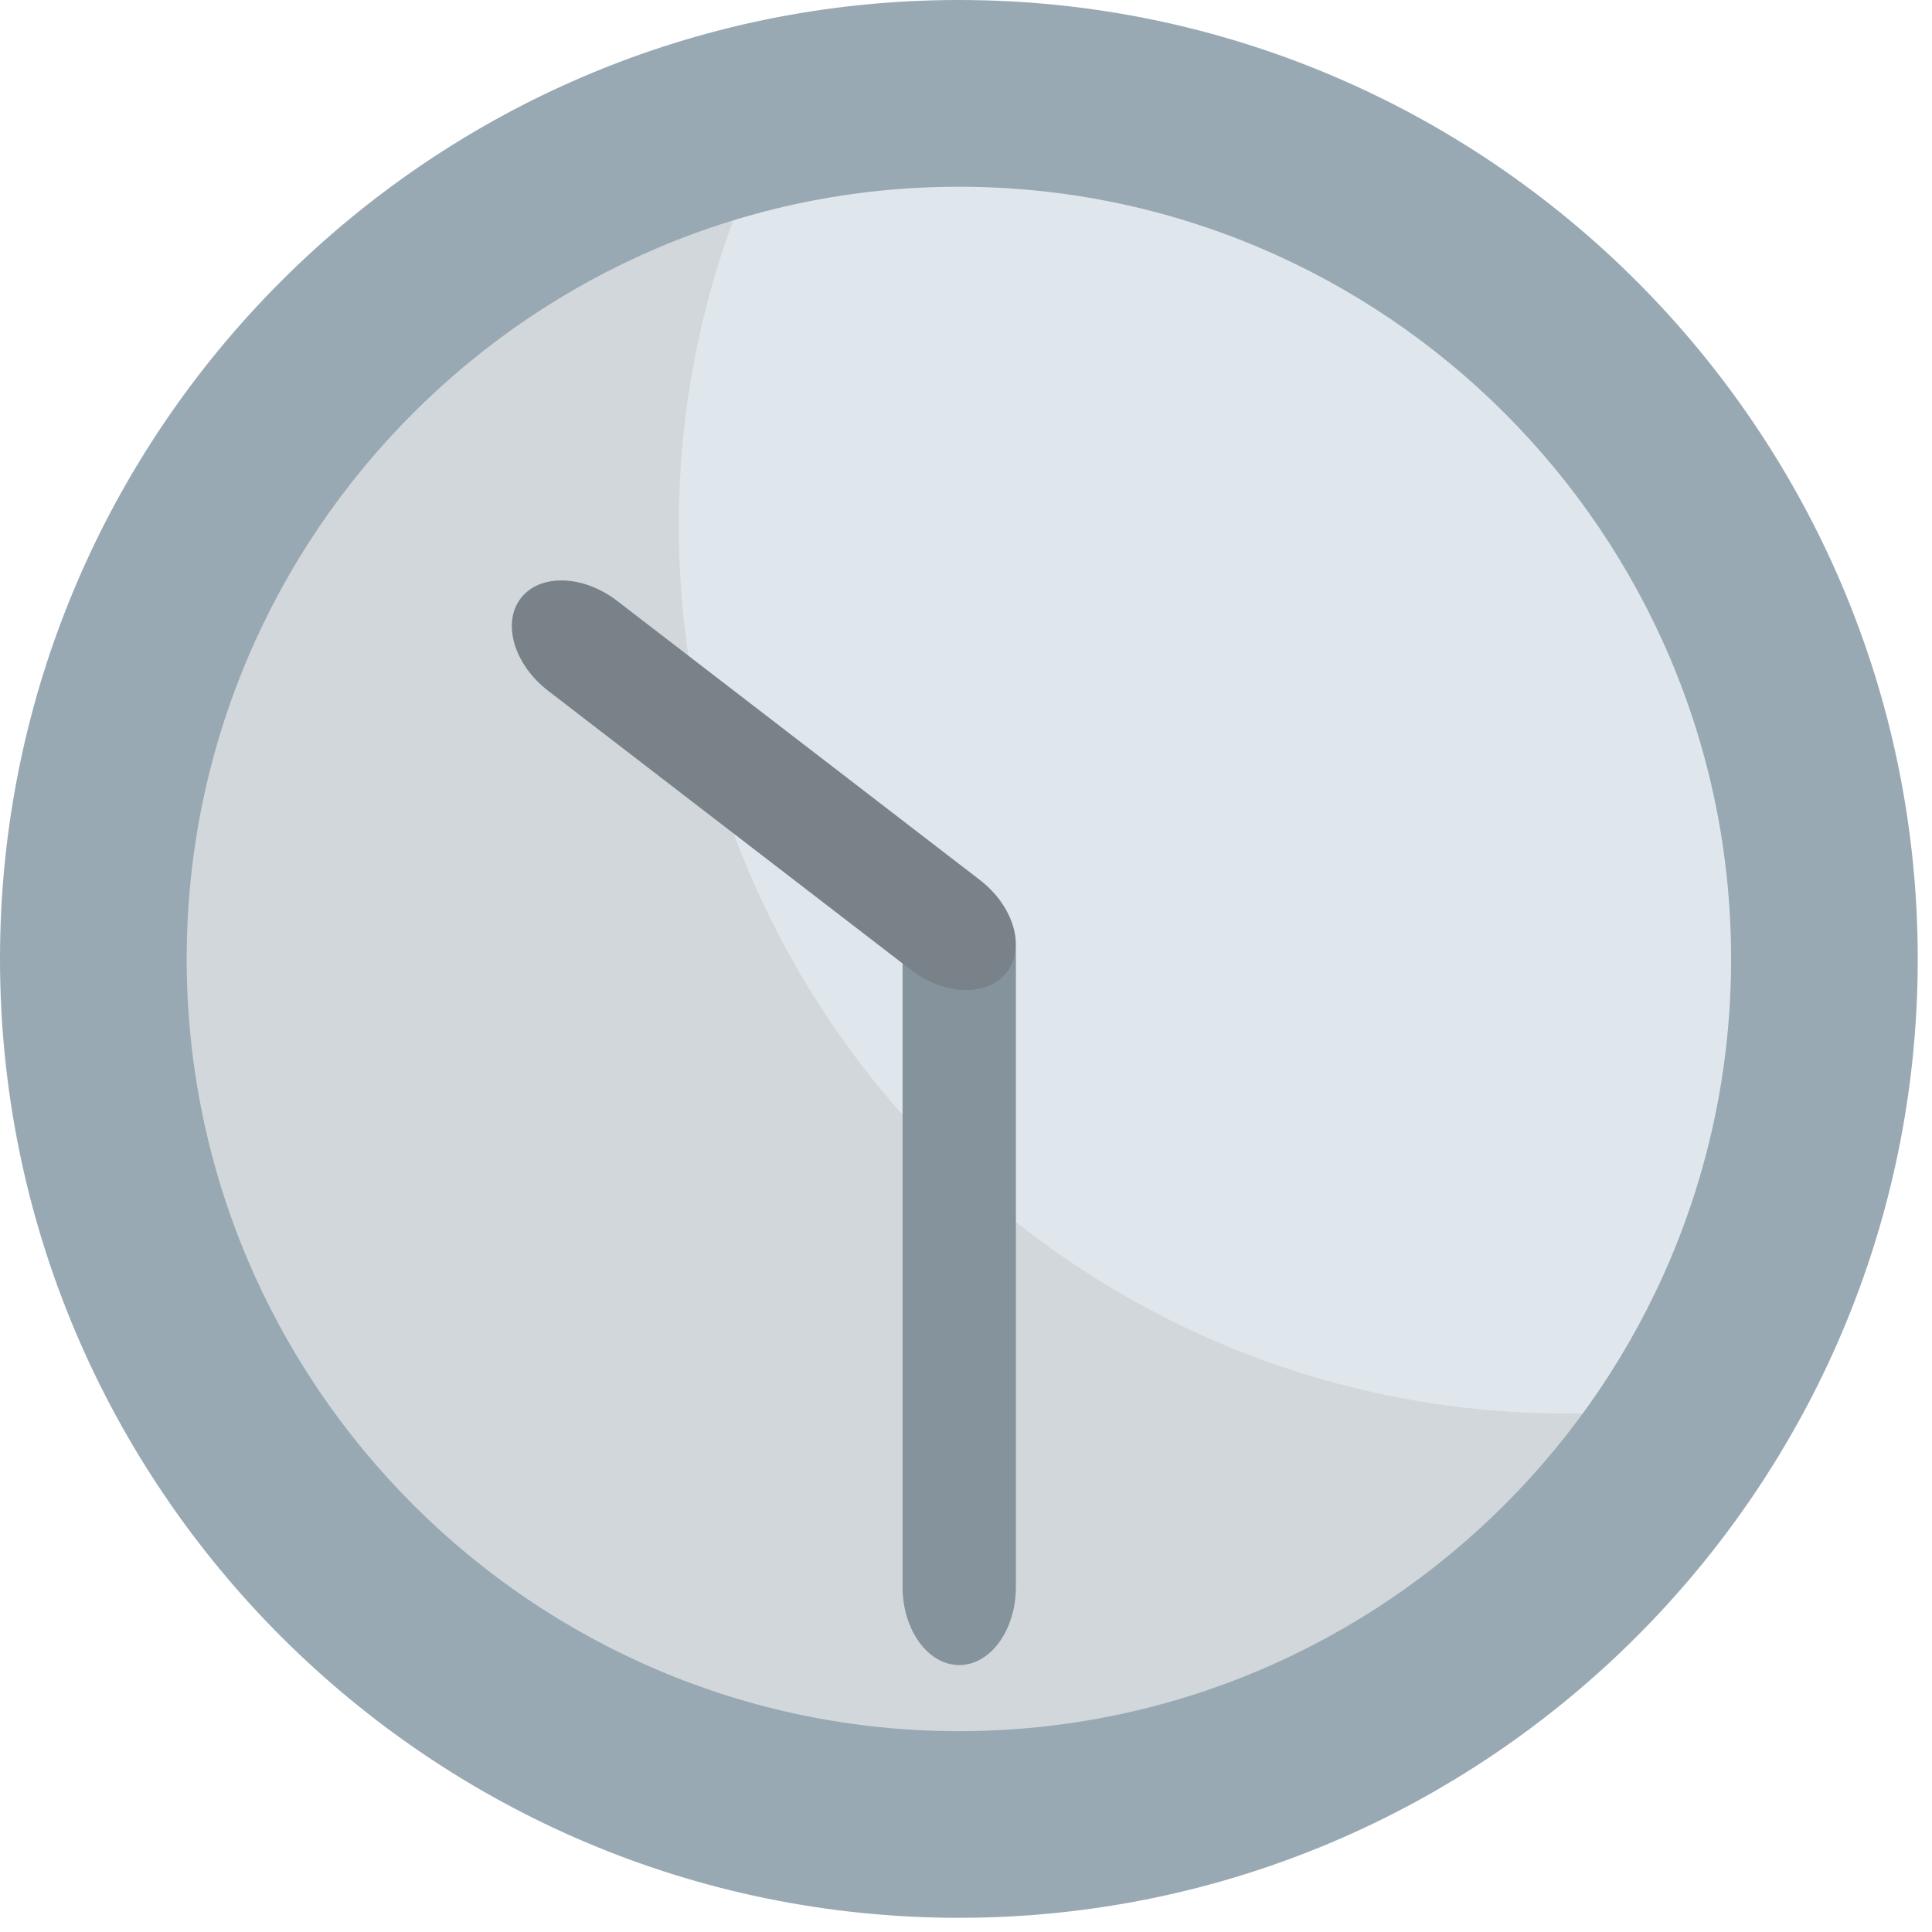
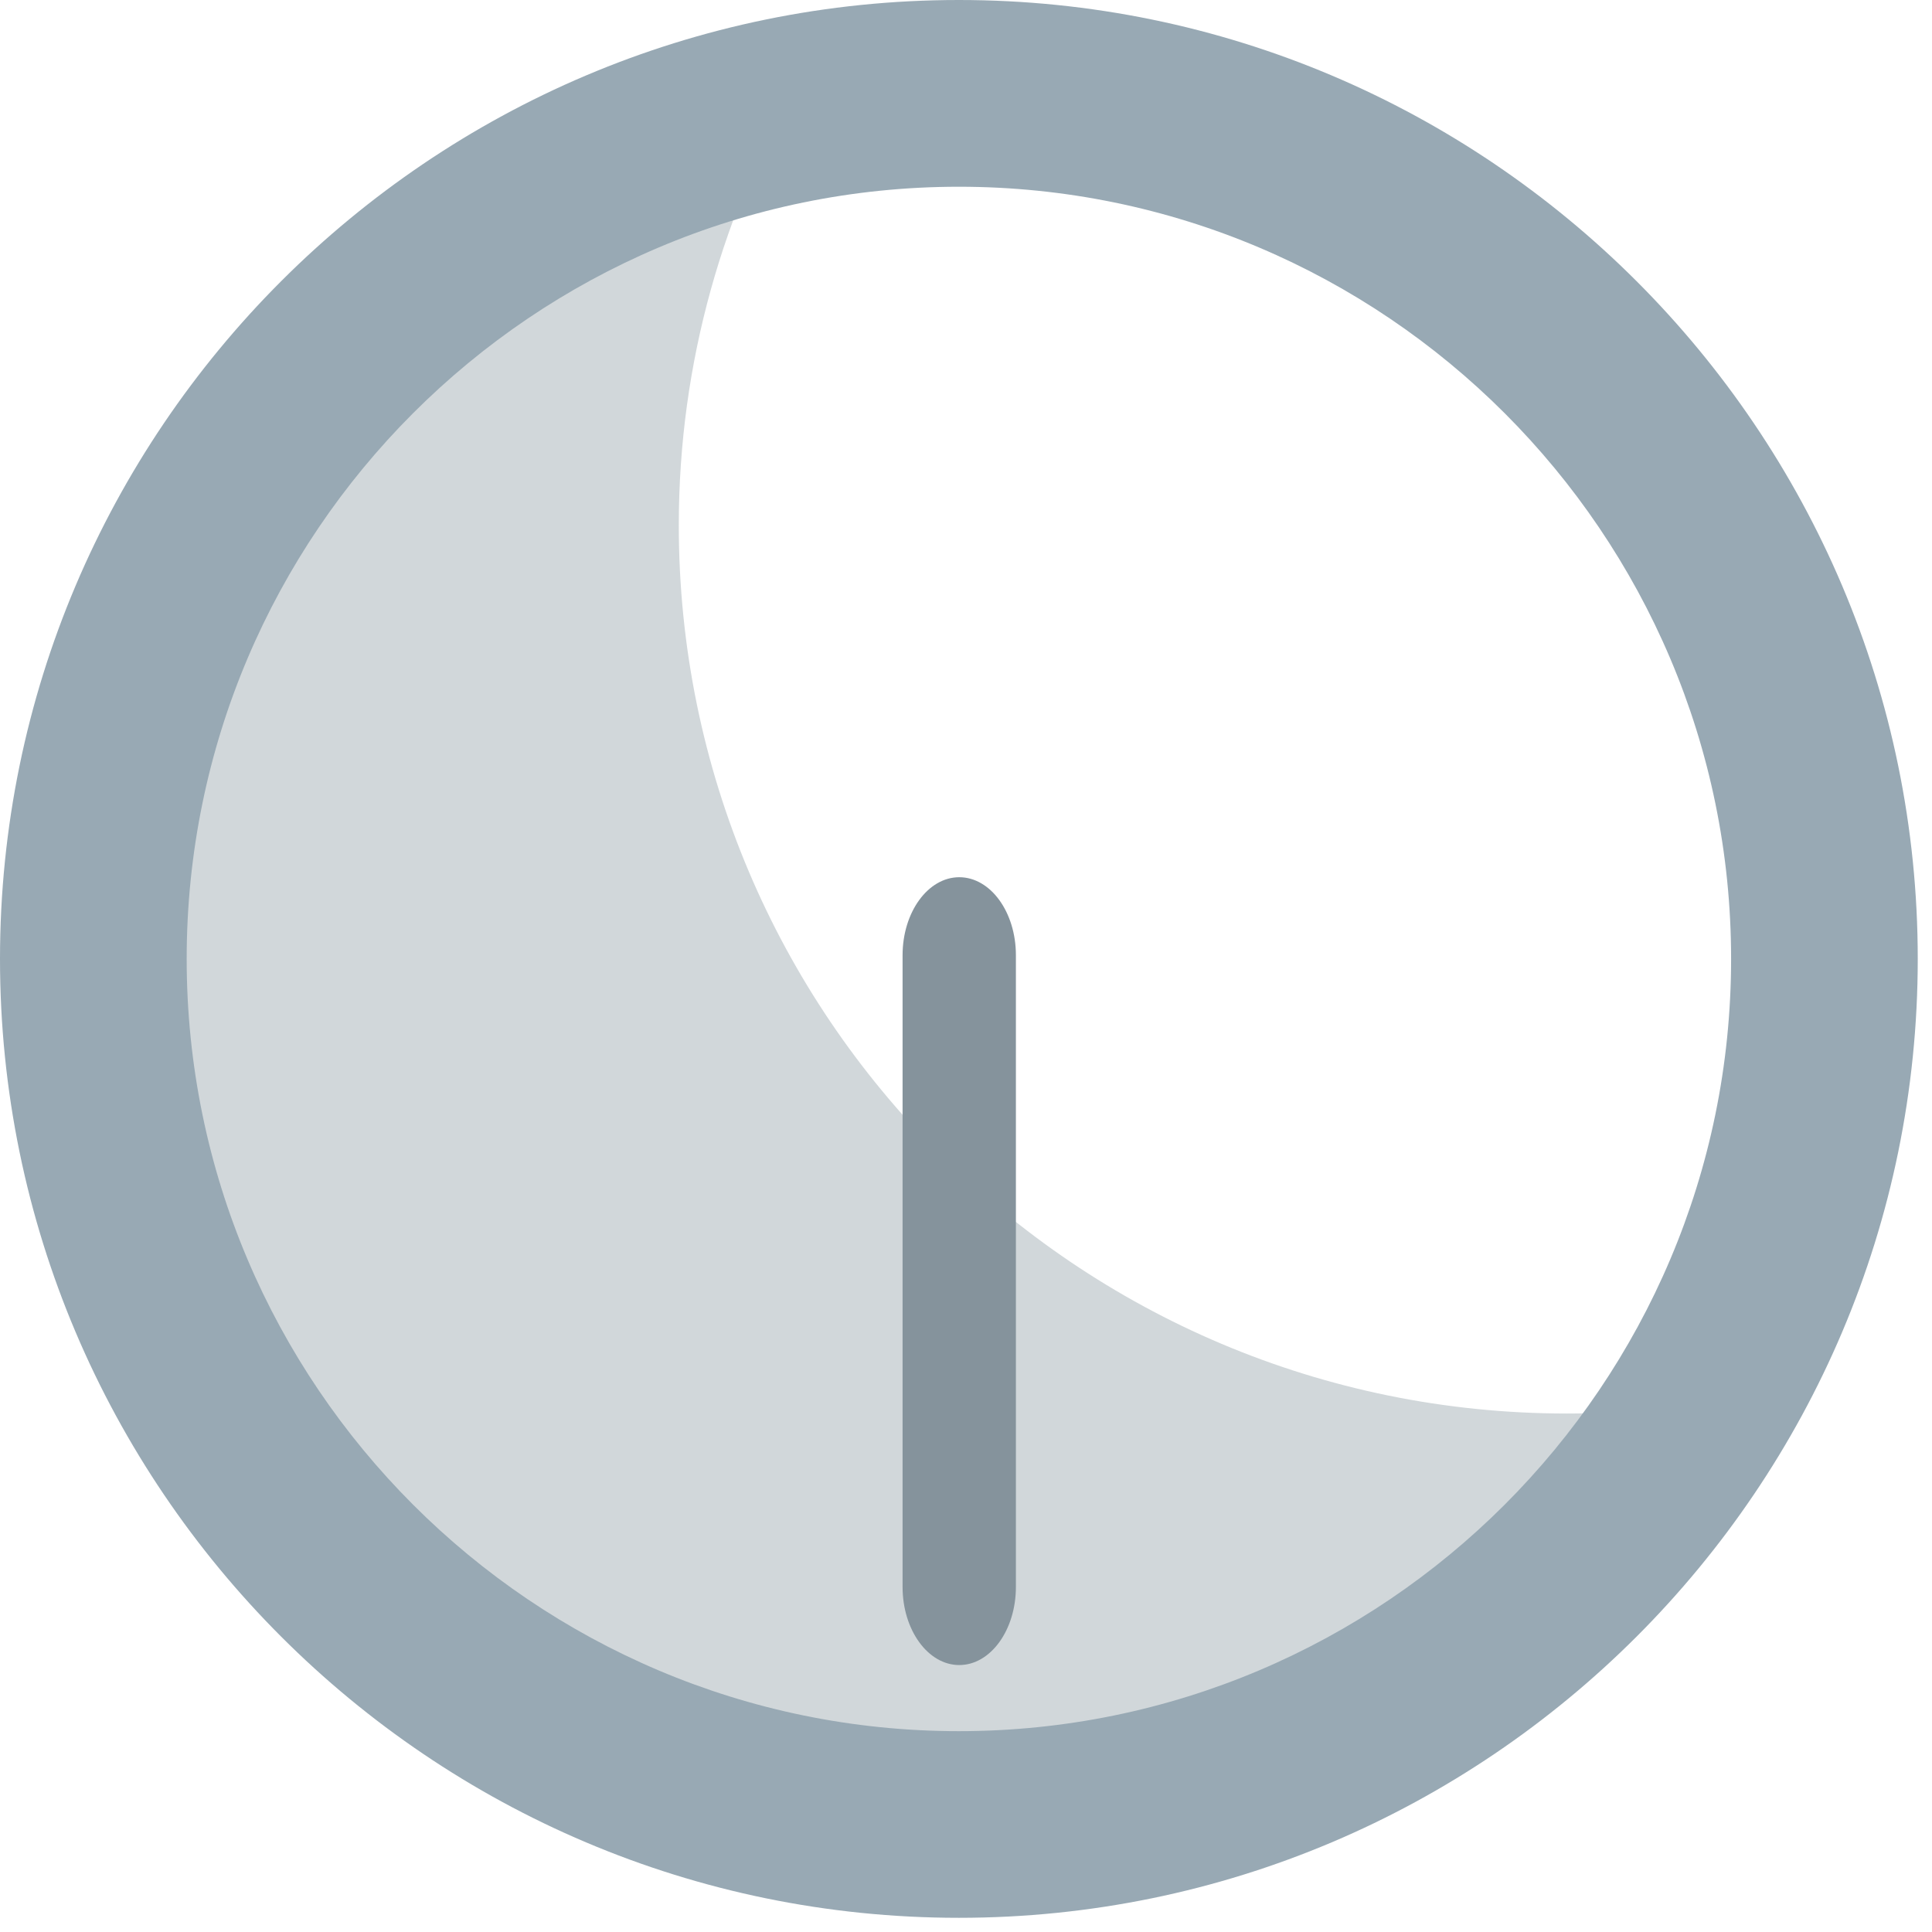
<svg xmlns="http://www.w3.org/2000/svg" xmlns:ns1="http://www.inkscape.org/namespaces/inkscape" xmlns:ns2="http://sodipodi.sourceforge.net/DTD/sodipodi-0.dtd" version="1.1" id="Layer_1" x="0px" y="0px" width="64px" height="64px" viewBox="0 0 64 64" enable-background="new 0 0 64 64" xml:space="preserve" ns1:version="0.48.5 r10040" ns2:docname="1F565.svg" ns1:export-filename="D:\TESTINGEMOJI\SVGTEST\1F565.png" ns1:export-xdpi="90" ns1:export-ydpi="90">
  <defs id="defs3048" />
  <ns2:namedview pagecolor="#ffffff" bordercolor="#666666" borderopacity="1" objecttolerance="10" gridtolerance="10" guidetolerance="10" ns1:pageopacity="0" ns1:pageshadow="2" ns1:window-width="640" ns1:window-height="480" id="namedview3046" showgrid="false" ns1:zoom="3.6875" ns1:cx="32" ns1:cy="32" ns1:window-x="532" ns1:window-y="295" ns1:window-maximized="0" ns1:current-layer="Layer_1" />
  <g id="g3034">
-     <circle fill="#E0E7EC" cx="31.761" cy="31.765" r="29.425" id="circle3036" />
    <path fill="#D1D7DA" d="M51.911,46.825c-16.253,0-29.425-13.174-29.425-29.425c0-5.405,1.481-10.45,4.023-14.802   C12.829,5.126,2.46,17.097,2.46,31.509c0,16.251,13.174,29.425,29.425,29.425c10.849,0,20.299-5.887,25.402-14.621   C55.543,46.635,53.749,46.825,51.911,46.825z" id="path3038" />
    <path fill="#98A9B4" d="M0,31.765C0,49.28,14.249,63.53,31.763,63.53c17.515,0,31.765-14.25,31.765-31.765   C63.528,14.25,49.278,0,31.763,0C14.249,0,0,14.25,0,31.765z M6.184,31.765c0-14.104,11.476-25.579,25.579-25.579   c14.104,0,25.582,11.476,25.582,25.579c0,14.106-11.478,25.582-25.582,25.582C17.66,57.347,6.184,45.871,6.184,31.765z" id="path3040" />
    <path fill="#85939C" d="M29.899,52.57c0,1.429,0.844,2.587,1.877,2.587l0,0c1.036,0,1.877-1.158,1.877-2.587V31.643   c0-1.429-0.841-2.584-1.877-2.584l0,0c-1.033,0-1.877,1.156-1.877,2.584V52.57z" id="path3042" />
-     <path fill="#788288" d="M20.446,19.907c-1.131-0.87-2.562-0.909-3.195-0.088l0,0c-0.628,0.821-0.224,2.193,0.908,3.065   l12.004,9.235c1.129,0.87,2.562,0.907,3.19,0.086l0,0c0.631-0.821,0.229-2.193-0.903-3.062L20.446,19.907z" id="path3044" />
  </g>
</svg>